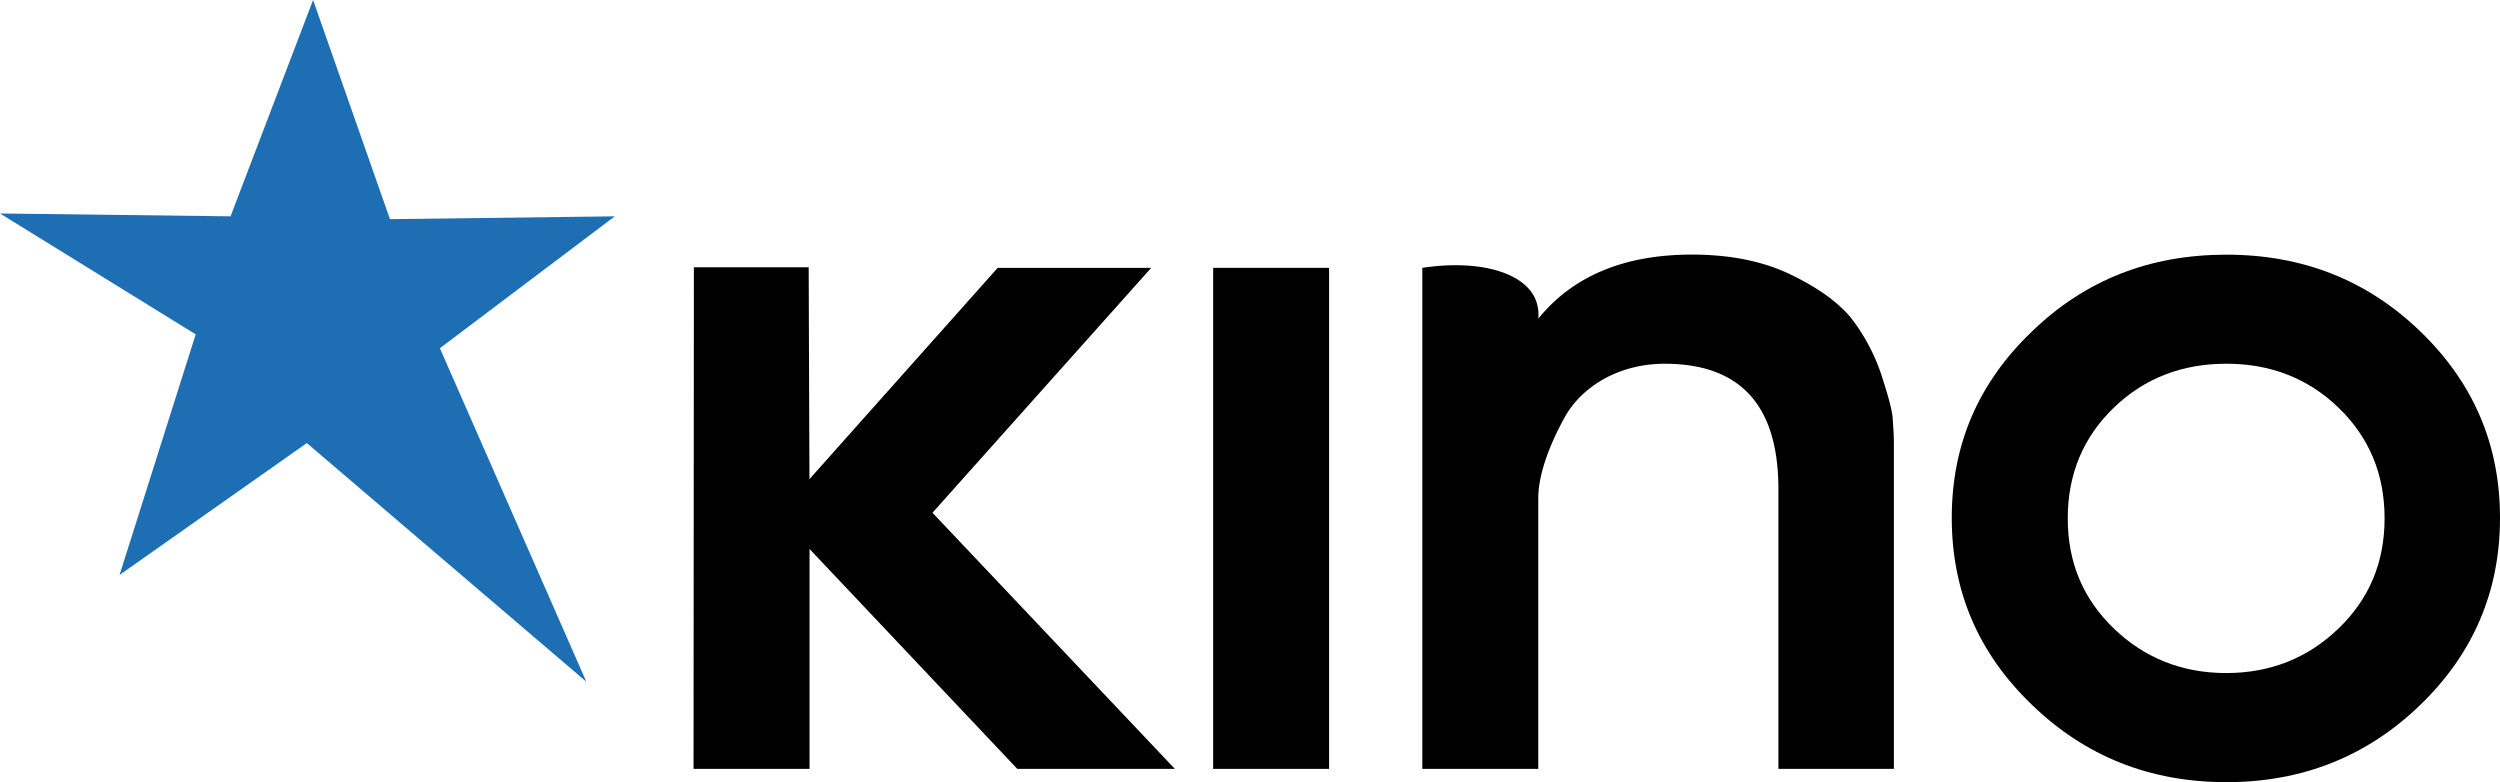
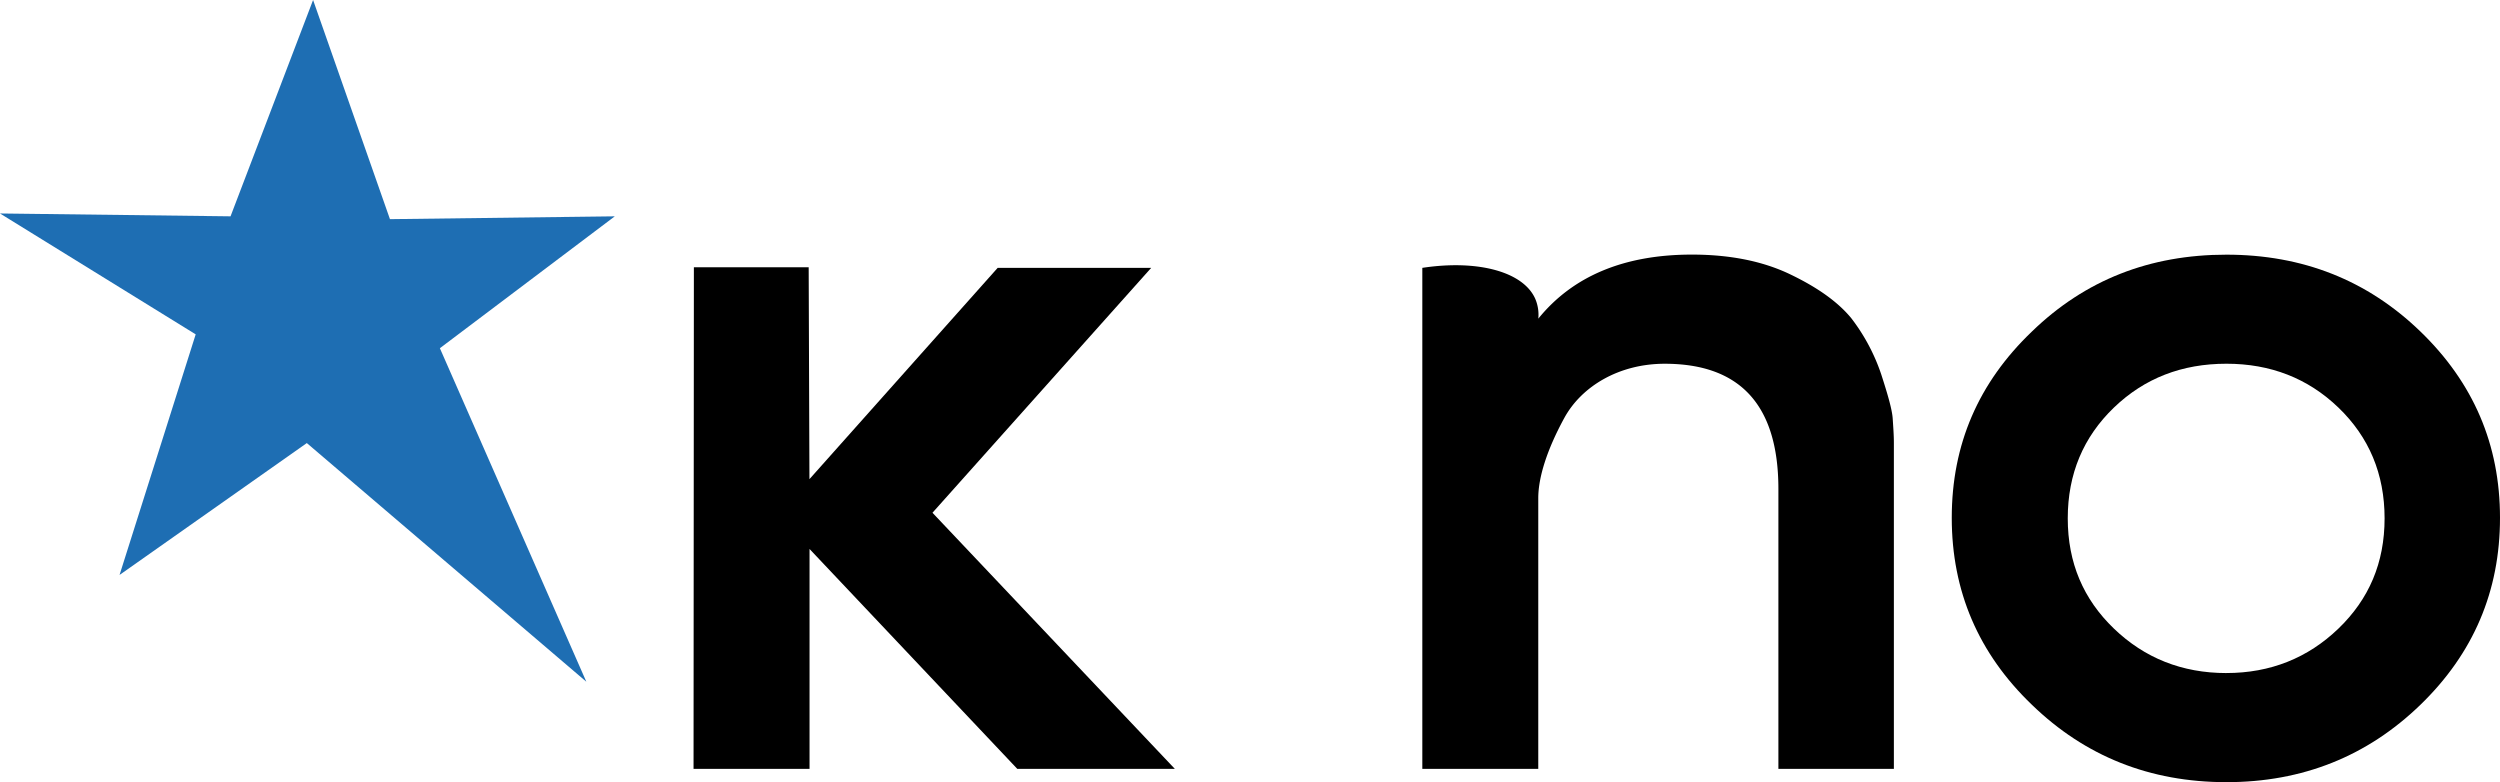
<svg xmlns="http://www.w3.org/2000/svg" viewBox="0 0 980 306.6">
  <defs>
    <style>.cls-1{fill:#1e6eb3;}</style>
  </defs>
  <g id="Capa_2" data-name="Capa 2">
    <g id="Base">
      <path d="M460.54,301.4H398.78l-81.44-86.2v86.2H271.87L272,104.76h45l.3,83.07L391.09,105h60.18L365.53,201Z" />
-       <path d="M475.56,301.4V105H521V301.4Z" />
      <path d="M697.13,301.4V191.68c0-32.81-14.93-49.09-44.57-49.09-17.87,0-32.57,8.82-39.36,21.26S603,187.15,603,195.3V301.4H557.55V105c21.76-3.31,39.56,1.52,44.26,12.11a16,16,0,0,1,1.21,7.8c13.57-16.74,33.71-25.11,60.18-25.11,14.7,0,27.6,2.49,38.46,7.69s18.77,10.86,24,17.19a75.69,75.69,0,0,1,11.76,22c2.71,8.37,4.3,14,4.52,17.42s.46,6.56.46,9.5V301.4Z" />
      <path d="M872.77,99.83c29.86,0,55.2,10,76,30.09S980,174.26,980,203s-10.41,53.16-31.22,73.3-46.15,30.31-76,30.31c-30.09,0-55.43-10.18-76.24-30.31-21-20.14-31.45-44.57-31.45-73.3s10.41-52.94,31.45-73.07C817.34,109.78,842.68,99.83,872.77,99.83Zm0,164c17.19,0,31.9-5.88,43.89-17.42s18.1-25.79,18.1-43.21-6.11-31.89-18.1-43.43-26.7-17.19-43.89-17.19c-17.42,0-32.12,5.65-44.11,17.19s-18.1,26-18.1,43.43,6.11,31.68,18.1,43.21S855.35,263.84,872.77,263.84Z" />
      <path class="cls-1" d="M122.73,0q15.06,43,30.13,85.91L241,84.8l-68.57,51.7q28.71,65.37,57.41,130.74L120.27,173.68l-73.41,51.7,29.85-94.31L0,83.68,90.37,84.8Q106.56,42.4,122.73,0Z" />
    </g>
  </g>
</svg>